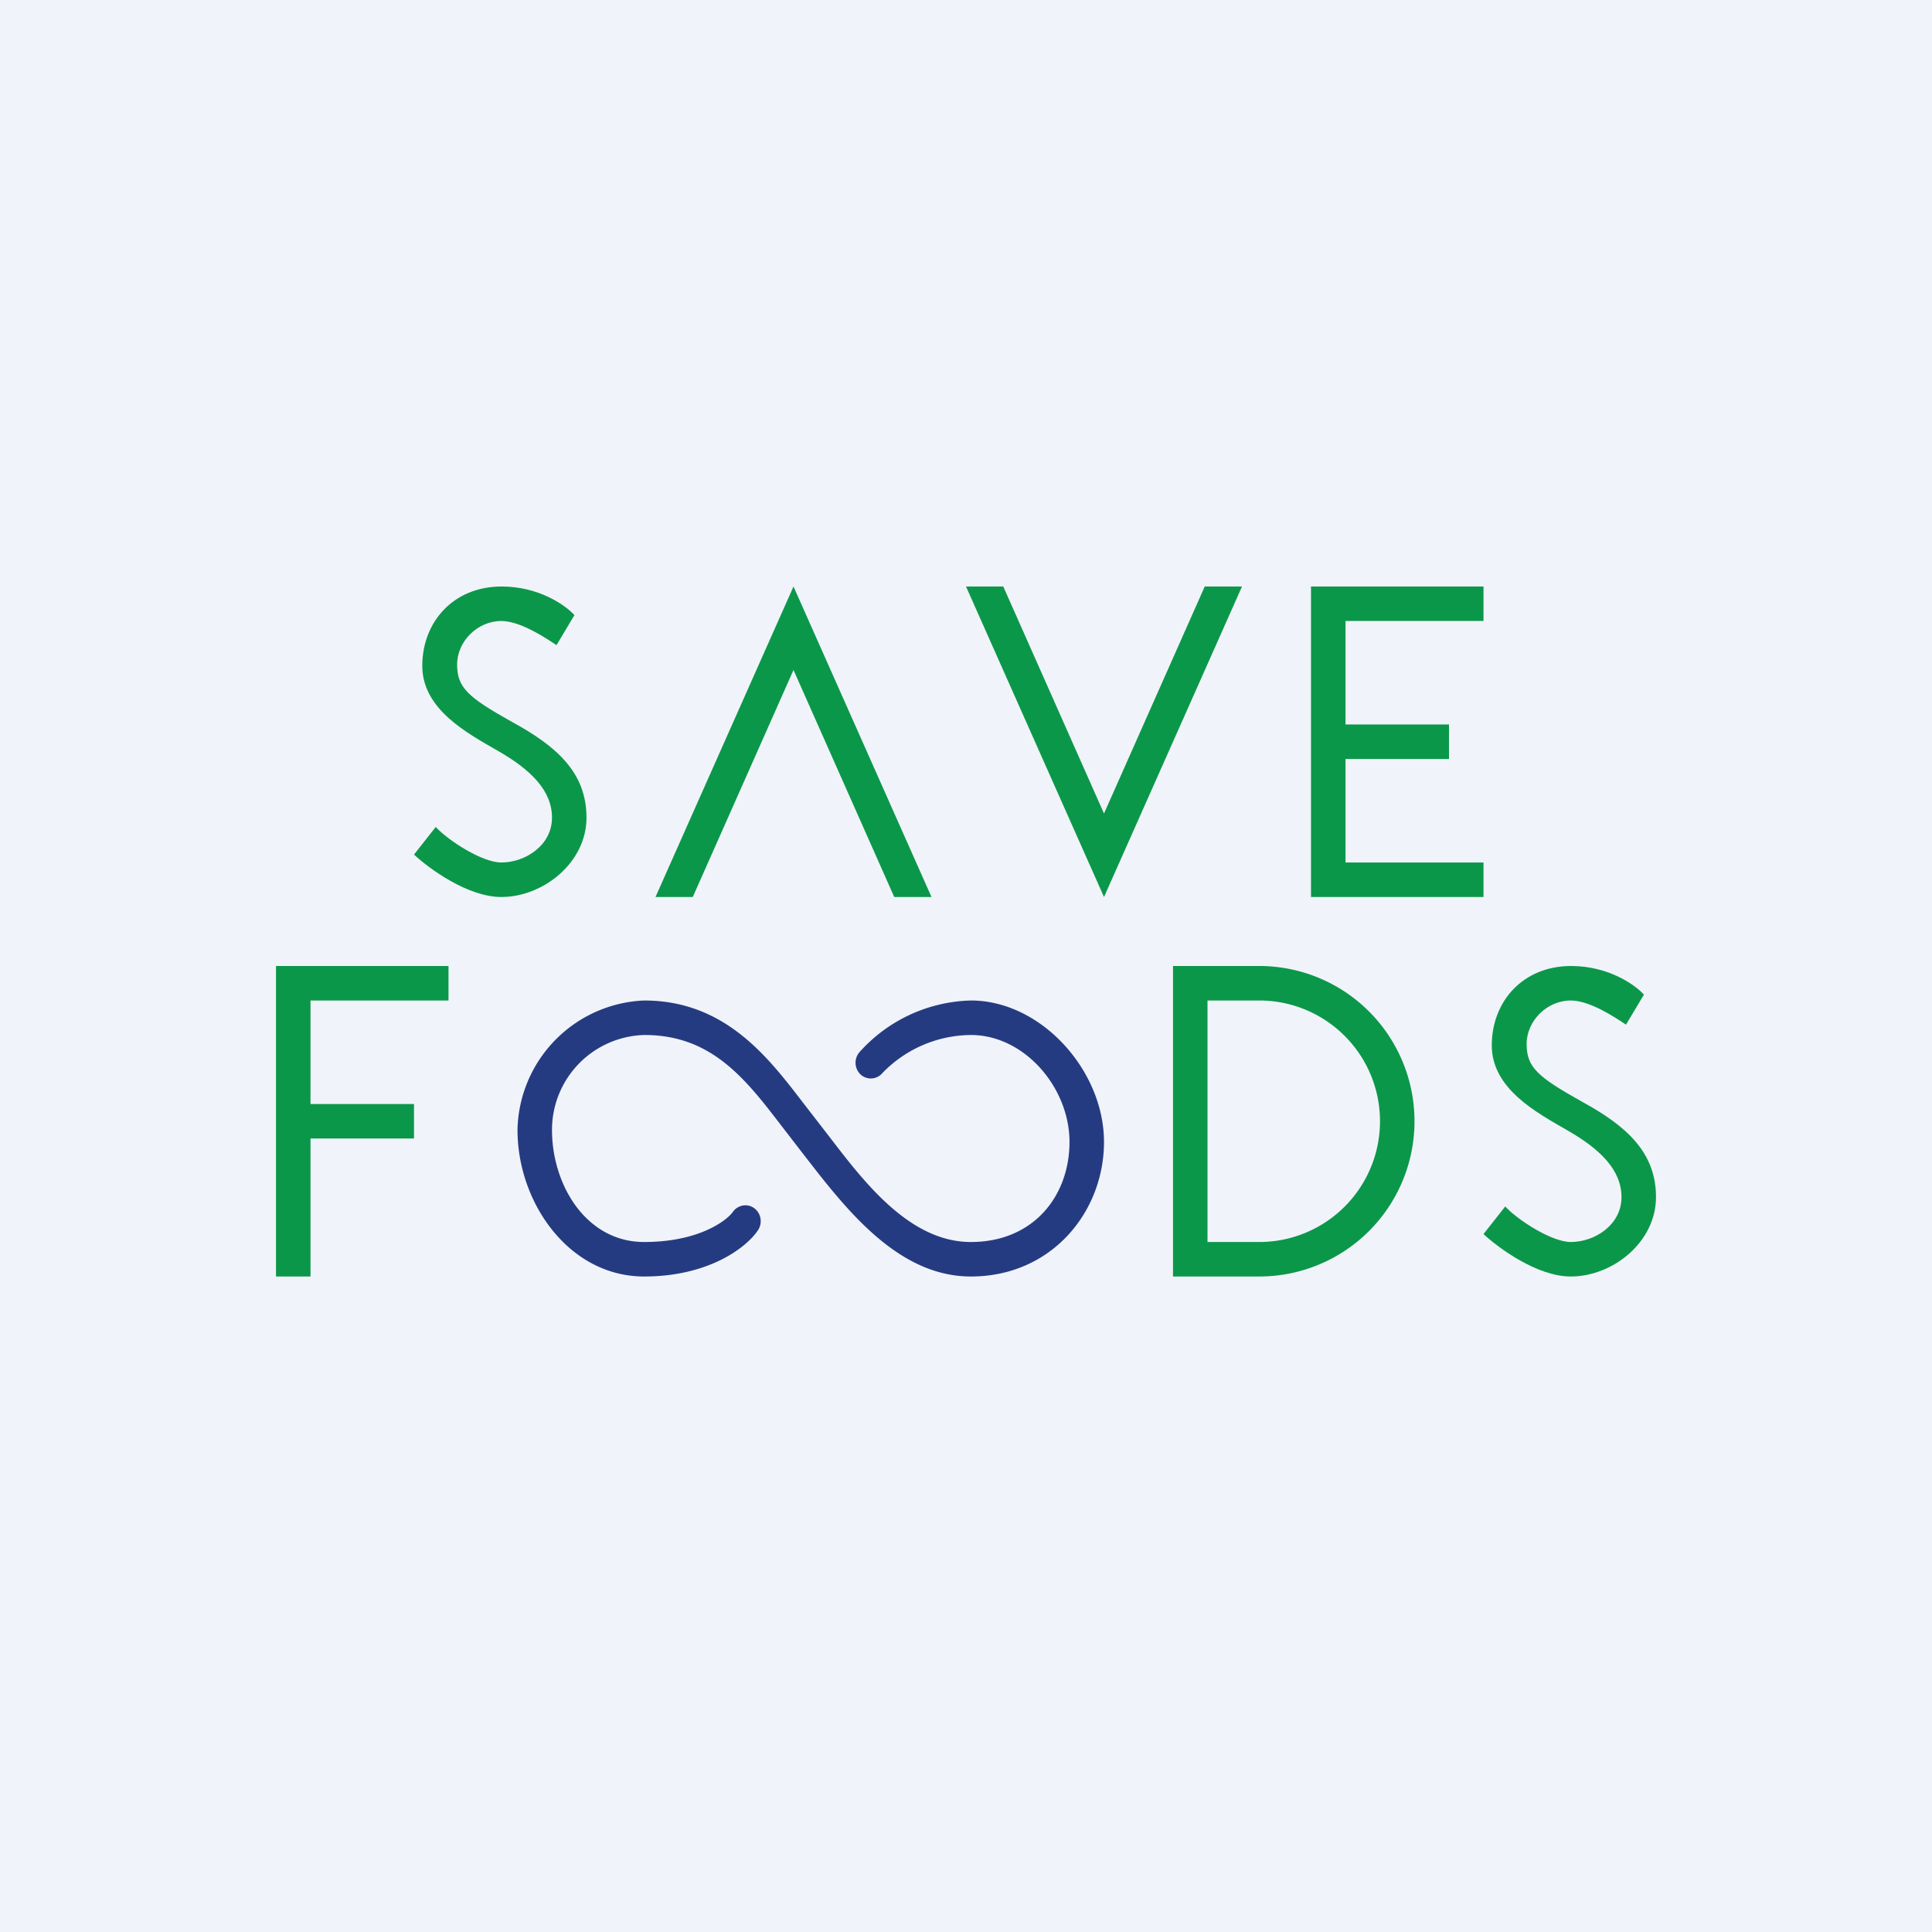
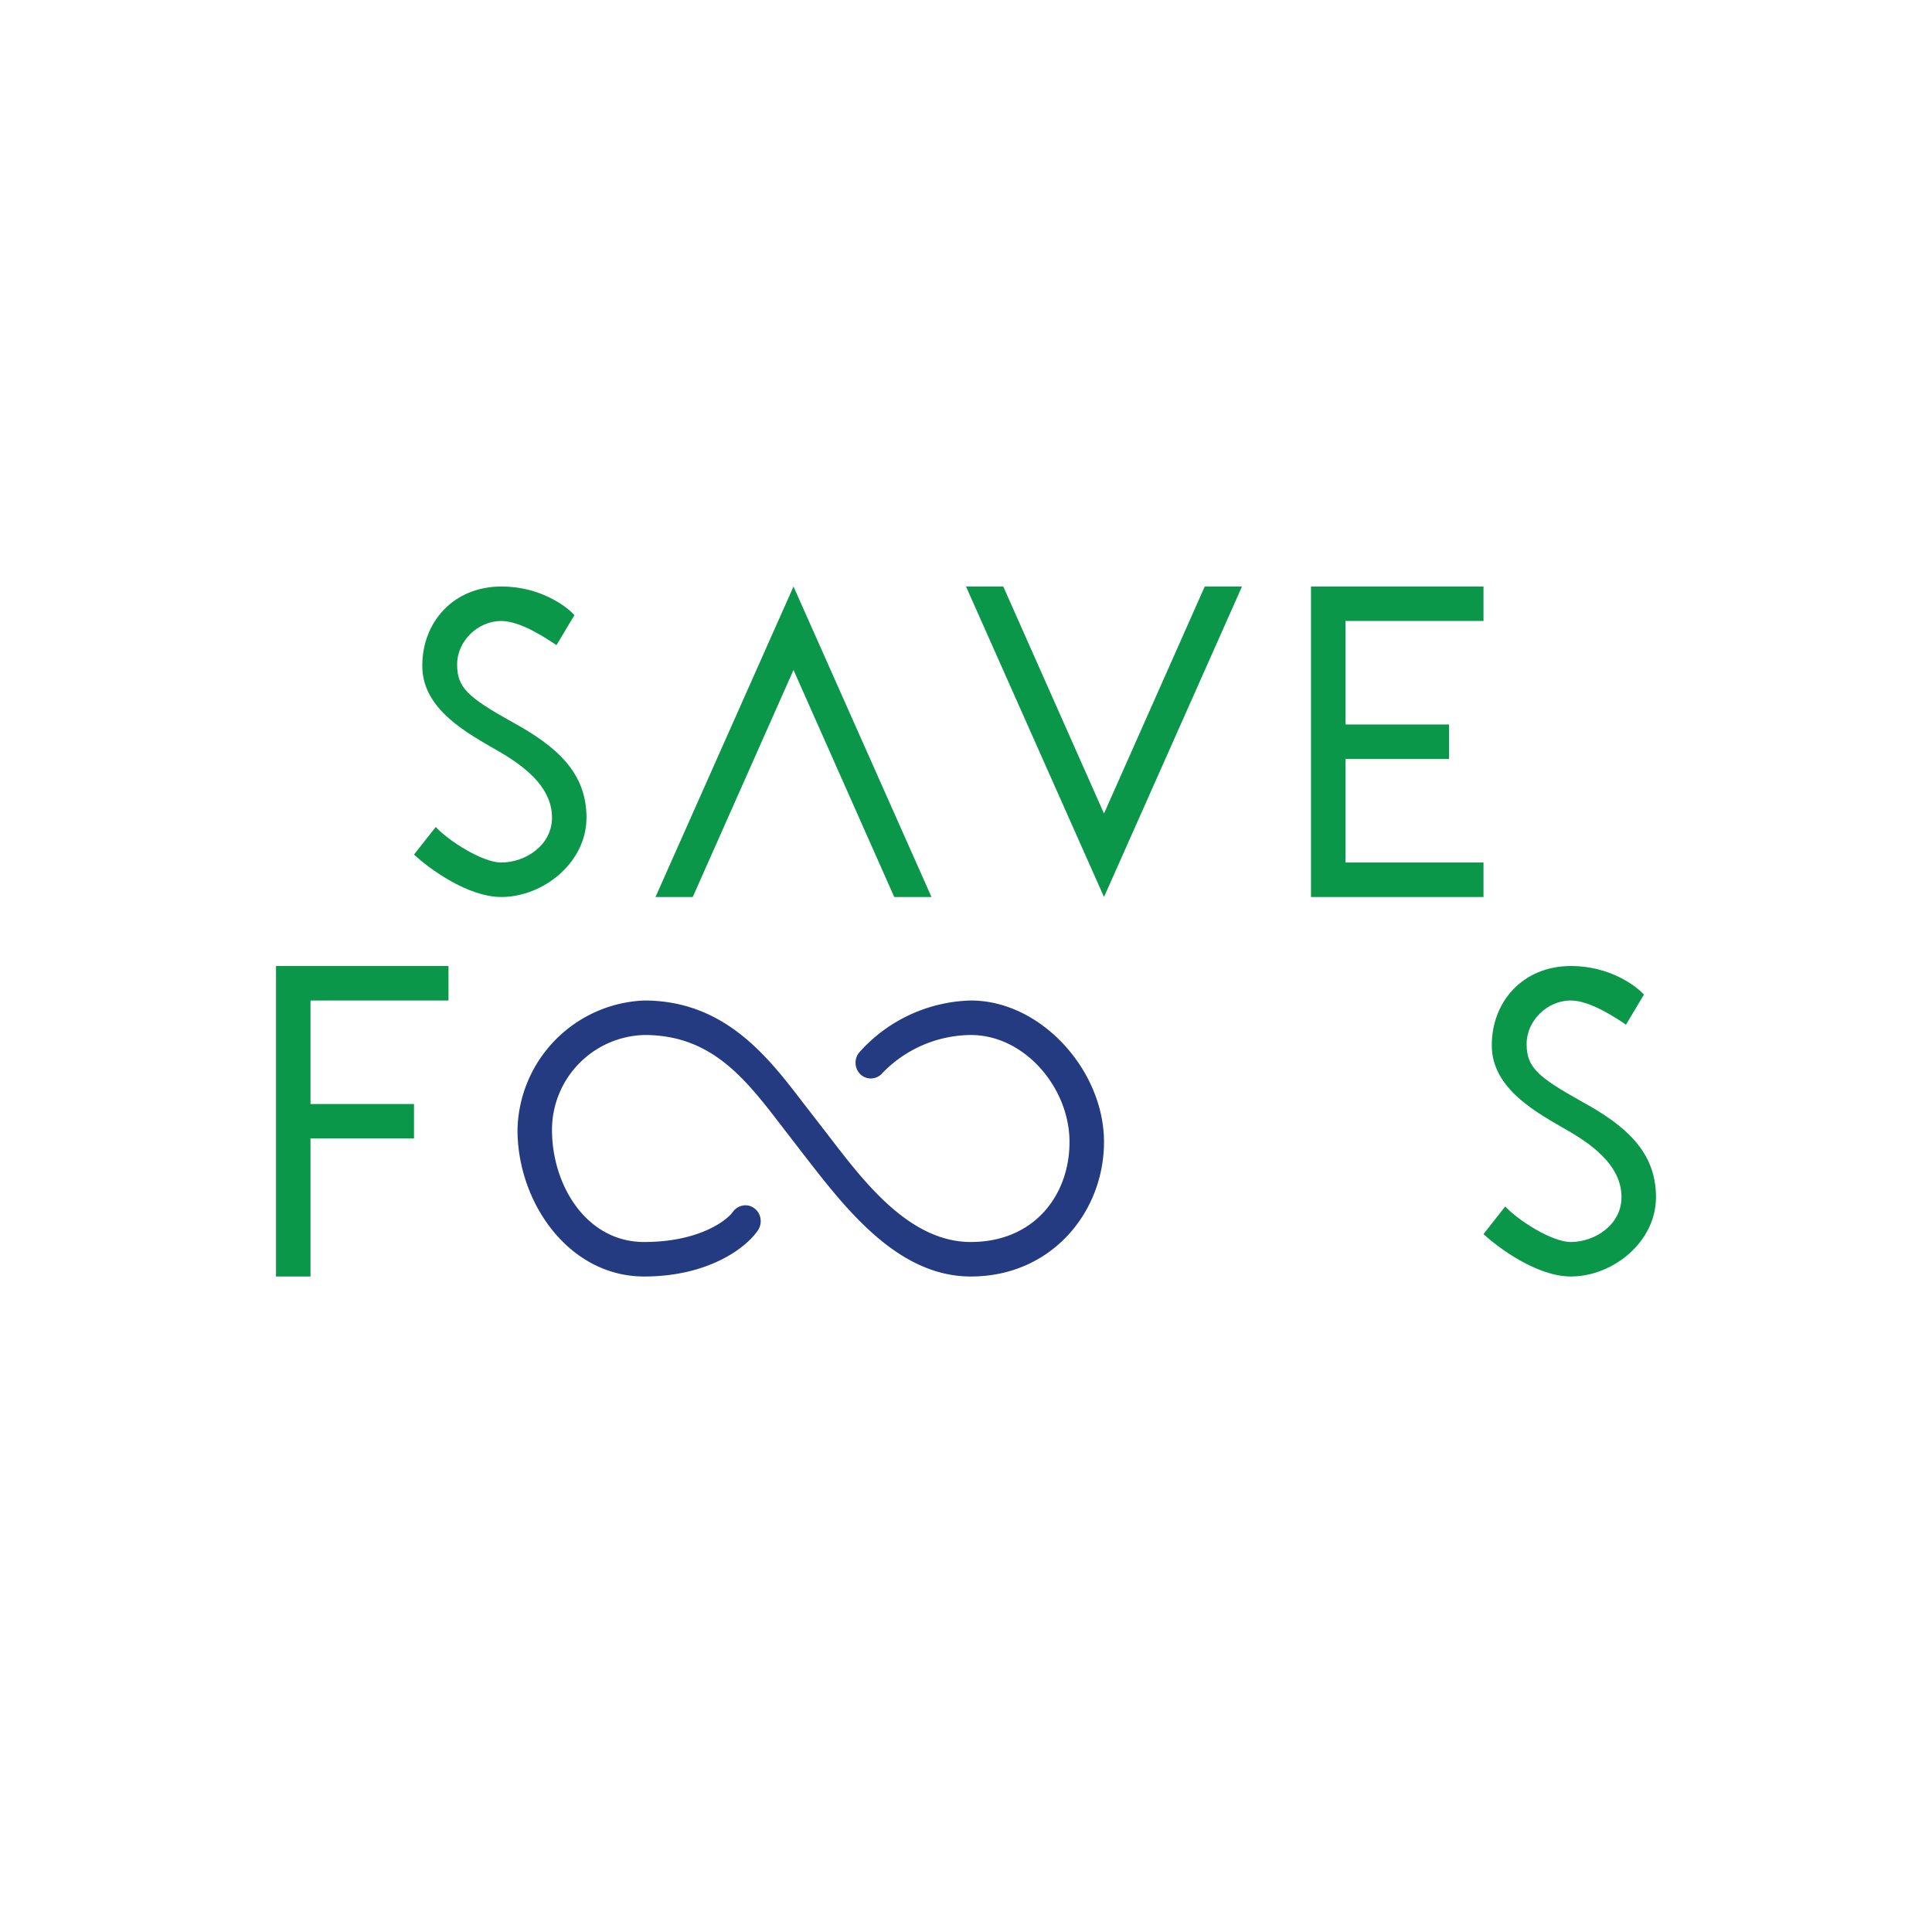
<svg xmlns="http://www.w3.org/2000/svg" width="56" height="56" viewBox="0 0 56 56">
-   <path fill="#F0F3FA" d="M0 0h56v56H0z" />
  <path d="M18.67 29c2.35 0 3.6 1.65 4.62 2.98l.72.93c1 1.3 2.33 3.09 4.13 3.09 1.82 0 2.86-1.34 2.86-2.9 0-1.57-1.3-3.1-2.86-3.1a3.6 3.6 0 0 0-2.56 1.1.44.44 0 0 1-.63.05.47.47 0 0 1-.04-.65 4.48 4.48 0 0 1 3.23-1.5c2.04 0 3.86 2.03 3.86 4.1 0 2.03-1.52 3.9-3.86 3.9-2.13 0-3.64-1.98-4.85-3.54l-.71-.92c-1.04-1.36-2.02-2.54-3.9-2.54A2.75 2.75 0 0 0 16 32.75c0 1.61 1 3.25 2.67 3.25 1.6 0 2.4-.63 2.57-.87.14-.2.42-.26.62-.11.2.14.25.43.11.64-.35.52-1.45 1.34-3.3 1.34C16.5 37 15 34.87 15 32.75A3.83 3.83 0 0 1 18.67 29Z" fill="#253B81" />
  <path d="m16.65 17.83-.52.87c-.3-.2-1.04-.7-1.6-.7-.69 0-1.28.59-1.28 1.26s.31.95 1.6 1.67c1.28.7 2.15 1.46 2.15 2.77 0 1.3-1.25 2.3-2.47 2.3-.97 0-2.09-.82-2.53-1.23l.63-.8c.37.4 1.35 1.03 1.9 1.03.7 0 1.47-.5 1.47-1.3s-.64-1.4-1.54-1.92-2.22-1.21-2.22-2.48.9-2.3 2.3-2.3c1.1 0 1.87.56 2.11.83ZM47.65 28.83l-.52.87c-.3-.2-1.04-.7-1.6-.7-.69 0-1.28.59-1.28 1.26s.31.95 1.6 1.67c1.28.7 2.15 1.46 2.15 2.77 0 1.3-1.25 2.3-2.47 2.3-.97 0-2.09-.82-2.53-1.23l.63-.8c.37.4 1.35 1.03 1.9 1.03.7 0 1.47-.5 1.47-1.3s-.64-1.4-1.54-1.92-2.22-1.21-2.22-2.48.9-2.3 2.3-2.3c1.1 0 1.87.56 2.11.83ZM27 26l-4-9-4 9h1.08L23 19.42 25.92 26H27ZM36 17l-4 9-4-9h1.08L32 23.58 34.92 17H36ZM43 18v-1h-5v9h5v-1h-4v-3h3v-1h-3v-3h4ZM8 28h5v1H9v3h3v1H9v4H8v-9Z" fill="#0B9749" />
-   <path fill-rule="evenodd" d="M36.5 28H34v9h2.5a4.5 4.5 0 1 0 0-9Zm0 1H35v7h1.5a3.5 3.5 0 1 0 0-7Z" fill="#0B9749" />
</svg>